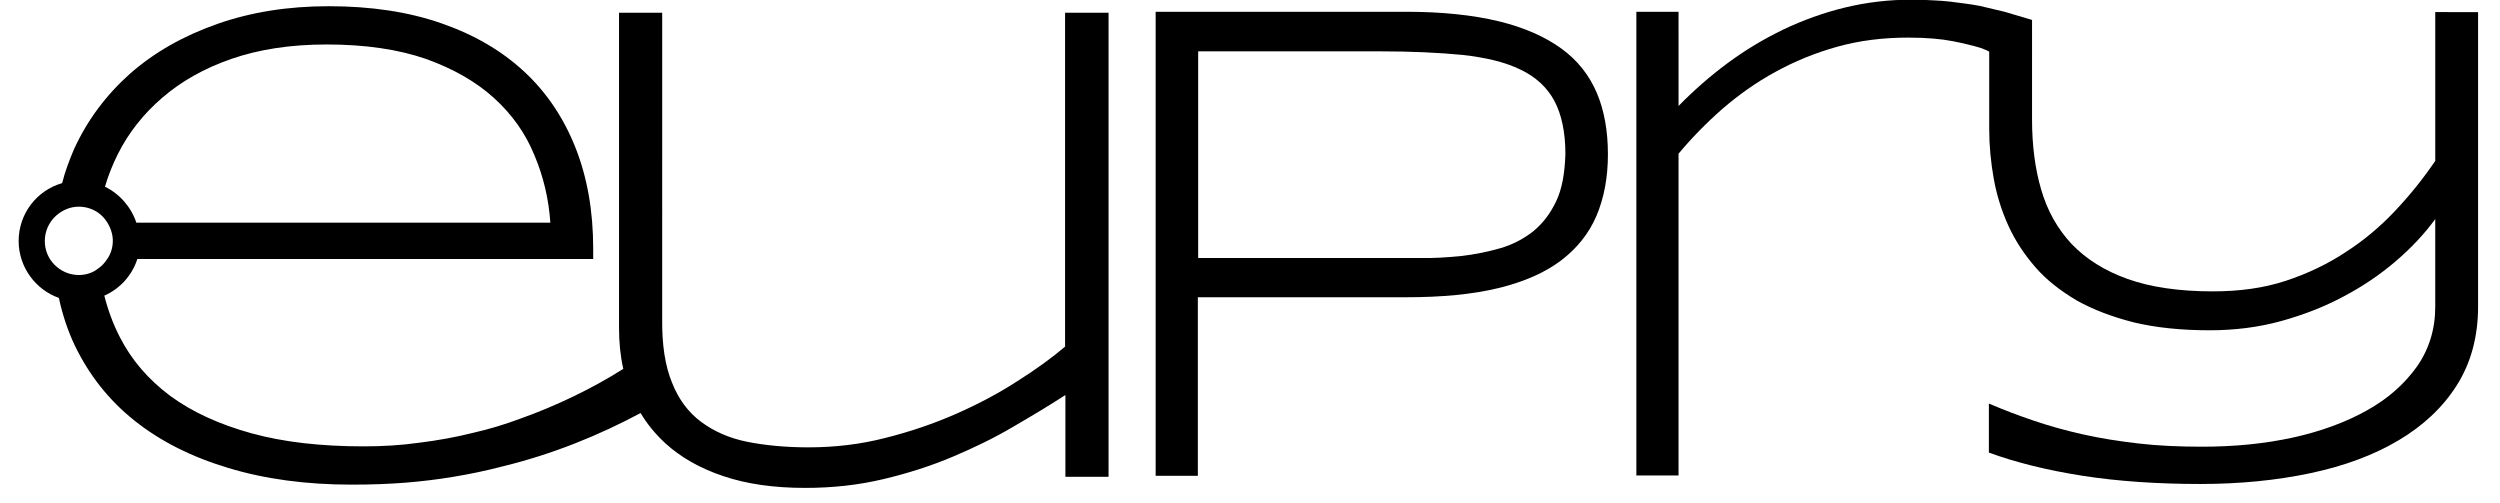
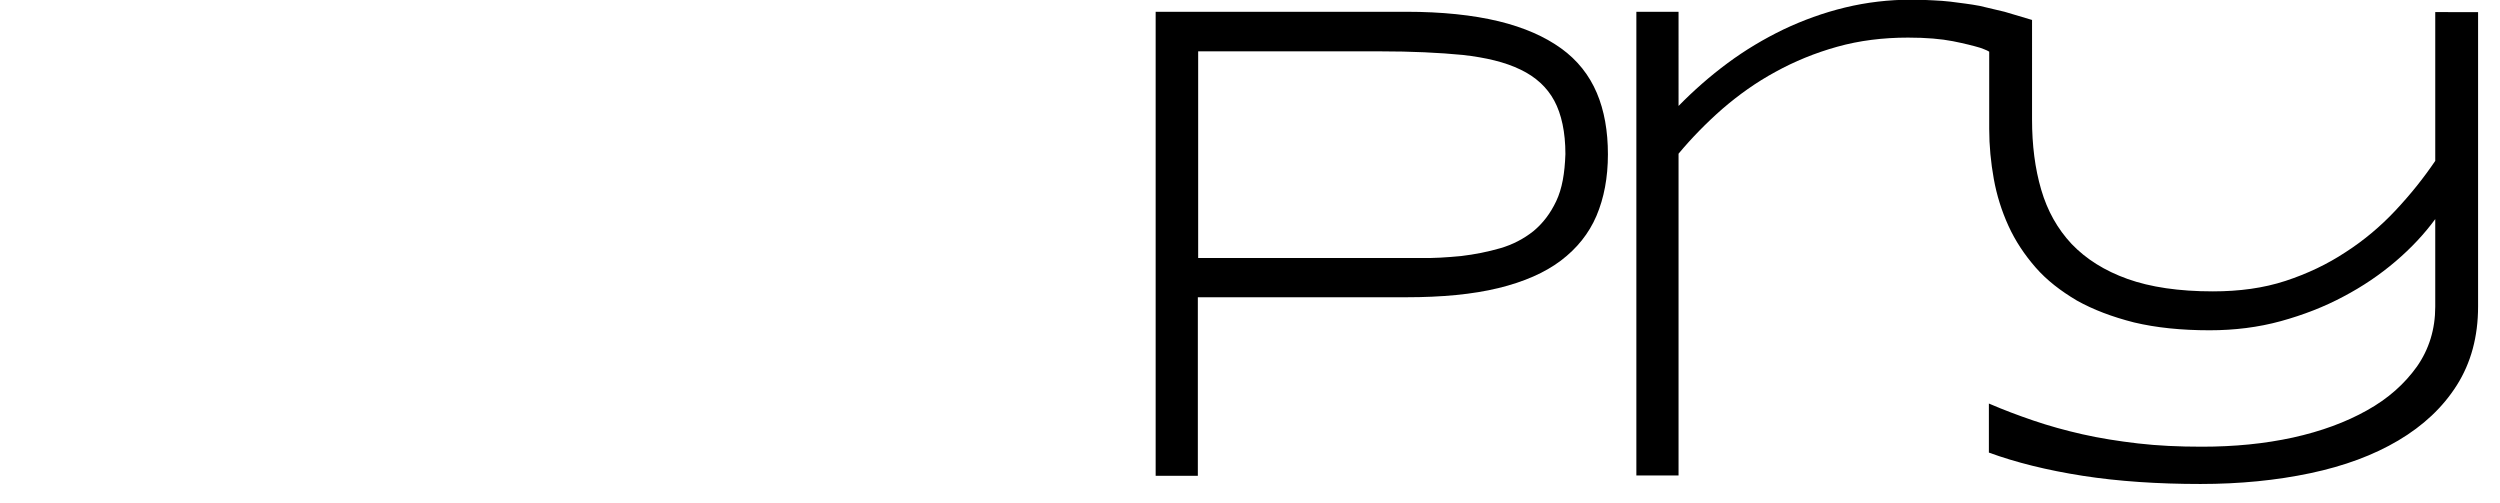
<svg xmlns="http://www.w3.org/2000/svg" id="Layer_1" x="0px" y="0px" viewBox="0 0 764.5 153.9" style="enable-background:new 0 0 764.5 153.9;" xml:space="preserve">
  <style type="text/css"> .st0{fill:url(#SVGID_1_);} .st1{fill:url(#SVGID_2_);} </style>
  <path d="M488.3,28.4c-2.3-5.4-5.9-10-10.9-13.6c-5-3.6-11.3-6.4-19.1-8.3C450.4,4.6,441,3.6,430,3.6h-76.6v141.9h12.9V90.9H430 c11,0,20.4-0.9,28.2-2.8s14.2-4.7,19.1-8.4c4.9-3.7,8.6-8.3,10.9-13.7c2.3-5.4,3.5-11.7,3.5-18.8S490.6,33.8,488.3,28.4z M475.9,61.5c-1.8,3.8-4.1,6.8-7,9.2c-2.9,2.3-6.3,4.1-10.1,5.2c-3.8,1.1-7.8,1.9-12,2.4c-4.2,0.4-8.5,0.7-12.8,0.6 c-4.3,0-8.4,0-12.1,0h-55.5V15.7h55.5c9.8,0,18.2,0.4,25.4,1.1c7.1,0.8,13,2.2,17.7,4.5c4.6,2.2,8.1,5.4,10.3,9.5s3.4,9.6,3.4,16.3 C478.5,53,477.7,57.7,475.9,61.5z" />
  <path d="M744.7,3.6v45.6c-3.6,5.3-7.6,10.3-12.2,15.2c-4.5,4.8-9.6,9.1-15.2,12.7c-5.6,3.7-11.7,6.6-18.4,8.8 c-6.7,2.2-14.1,3.2-22.2,3.2c-10.4,0-19.1-1.3-26.1-3.8c-7-2.5-12.7-6.1-17.1-10.7c-4.3-4.6-7.4-10.1-9.3-16.6 c-1.9-6.5-2.8-13.6-2.8-21.5V6.1L613,3.6l-7.6-1.8c-1.5-0.3-3-0.5-4.4-0.7c-1.4-0.2-3-0.4-4.6-0.6c-1.6-0.2-3.4-0.3-5.3-0.4 c-1.9-0.1-4.1-0.2-6.5-0.2c-7,0-13.8,0.8-20.4,2.4c-6.6,1.6-12.9,3.9-18.8,6.7c-6,2.9-11.7,6.3-17.1,10.3c-5.4,4-10.4,8.4-15,13.1 V3.6h-12.9v141.8h12.9V47c4-4.8,8.5-9.4,13.4-13.7c5-4.3,10.3-8.1,16.2-11.3c5.8-3.2,12.1-5.8,18.9-7.7c6.8-1.9,14-2.8,21.7-2.8 c5.6,0,10.1,0.4,13.7,1.1c3.5,0.7,6.3,1.4,8.3,2c0,0,2.3,0.8,2.8,1.2v23.6c0,5.2,0.5,10.3,1.4,15.3c0.9,5,2.4,9.8,4.5,14.4 c2.1,4.6,4.9,8.8,8.3,12.7c3.4,3.9,7.7,7.2,12.6,10.1c5,2.8,10.8,5,17.5,6.7c6.7,1.6,14.4,2.4,23.1,2.4c7.6,0,14.9-0.9,21.8-2.8 c6.9-1.9,13.3-4.4,19.1-7.5c5.9-3.1,11.2-6.7,16-10.8c4.8-4.1,8.8-8.4,12.1-12.9v26.8c0,6.9-1.9,13-5.6,18.3 c-3.8,5.3-8.8,9.8-15.3,13.4c-6.4,3.6-14,6.4-22.6,8.3c-8.7,1.9-17.9,2.8-27.9,2.8c-7,0-13.5-0.3-19.5-1c-6-0.7-11.7-1.6-17-2.8 c-5.3-1.2-10.3-2.6-15-4.2c-4.7-1.6-9.2-3.3-13.6-5.2v15c8.2,3,17.8,5.4,28.7,7.1c10.9,1.7,23,2.5,36,2.5c12,0,23.2-1.1,33.6-3.3 c10.4-2.2,19.3-5.5,26.9-10c7.6-4.5,13.6-10.1,17.9-16.9c4.3-6.8,6.5-14.8,6.5-24.1v-90H744.7z" />
  <linearGradient id="SVGID_1_" gradientUnits="userSpaceOnUse" x1="190.352" y1="109.789" x2="190.352" y2="109.789">
    <stop offset="0" style="stop-color:#2484C6" />
    <stop offset="1" style="stop-color:#2484C6;stop-opacity:0" />
  </linearGradient>
-   <path class="st0" d="M190.4,109.8" />
  <linearGradient id="SVGID_2_" gradientUnits="userSpaceOnUse" x1="164.222" y1="137.737" x2="164.222" y2="137.737" gradientTransform="matrix(1.004 3.100000e-02 2.350000e-02 1.178 -3.357 -27.997)">
    <stop offset="0" style="stop-color:#2484C6" />
    <stop offset="1" style="stop-color:#2484C6;stop-opacity:0" />
  </linearGradient>
  <path class="st1" d="M164.8,139.4" />
-   <path d="M325.7,3.9V106c-4,3.4-8.8,6.9-14.5,10.5c-5.7,3.7-11.9,7-18.7,10c-6.8,3-14.1,5.5-21.7,7.4c-7.7,2-15.6,2.9-23.6,2.9 c-6.9,0-13.2-0.6-18.7-1.7c-5.5-1.1-10.2-3.2-14.1-6.1c-3.9-2.9-6.9-6.9-8.9-12c-2.1-5.1-3.1-11.6-3-19.5V3.9h-13.2v96.4 c0,4.4,0.4,8.5,1.3,12.5l0,0c-9.3,5.9-20.4,11.3-31.7,15.3c-4.3,1.6-9.1,3.1-14.4,4.3c-5.2,1.3-10.7,2.3-16.4,3 c-5.7,0.8-11.4,1.1-16.9,1.1c-13.1,0-24.5-1.3-34.3-4c-9.8-2.7-18.1-6.5-24.8-11.4c-6.7-5-11.9-11-15.5-18.1 c-2-3.9-3.6-8.2-4.7-12.6c4.8-2.1,8.5-6.2,10.1-11.2h139.4v-3.2c0-11.4-1.8-21.7-5.4-30.8c-3.6-9.1-8.8-16.9-15.7-23.3 c-6.9-6.4-15.3-11.3-25.4-14.8s-21.5-5.2-34.4-5.2c-12.4,0-23.7,1.8-34,5.4C56,11,47.2,16,39.8,22.5C32.5,29,26.7,36.7,22.6,45.7 C21.2,49,19.9,52.4,19,56c-7.7,2.2-13.3,9.3-13.3,17.7c0,8,5.2,14.9,12.3,17.4c1.1,5.1,2.7,10,4.9,14.6c4.3,8.9,10.3,16.6,18.2,22.9 c7.9,6.3,17.4,11.1,28.7,14.5c11.2,3.4,23.8,5.1,37.7,5.1c6,0,11.5-0.2,16.5-0.6c5-0.4,9.9-1,14.7-1.8c4.8-0.8,9.7-1.8,14.7-3.1l0,0 c15.7-3.8,30-9.7,42.5-16.4c2,3.4,4.5,6.4,7.5,9.2c4.7,4.3,10.6,7.7,17.8,10.1c7.1,2.4,15.4,3.6,25,3.6c8.5,0,16.5-0.9,24-2.7 c7.6-1.8,14.7-4.1,21.3-6.9c6.6-2.8,12.8-5.8,18.5-9.2c5.7-3.3,11-6.5,15.8-9.6v25h13.2V3.9H325.7z M36,47.2 c3.3-6.6,7.8-12.3,13.6-17.3c5.8-5,12.8-9,21.2-11.9s18-4.4,29.1-4.4c11.8,0,21.9,1.5,30.3,4.4c8.4,3,15.4,7,20.9,12 c5.5,5,9.6,10.8,12.3,17.4c2.8,6.6,4.4,13.5,4.9,20.7H41.7c-1.6-4.8-5.1-8.8-9.6-11C33.1,53.7,34.4,50.4,36,47.2z M24.1,84.1 c-2.9,0-5.5-1.2-7.4-3.1c-1.9-1.9-3-4.5-3-7.3c0-3,1.3-5.8,3.4-7.7c1.9-1.7,4.3-2.8,7-2.8c2.2,0,4.3,0.7,6,1.9 c1.1,0.8,2,1.8,2.7,2.9c1,1.6,1.7,3.6,1.7,5.6c0,2.1-0.6,4-1.7,5.6c-0.8,1.2-1.7,2.2-2.9,3C28.4,83.4,26.3,84.1,24.1,84.1z" />
</svg>